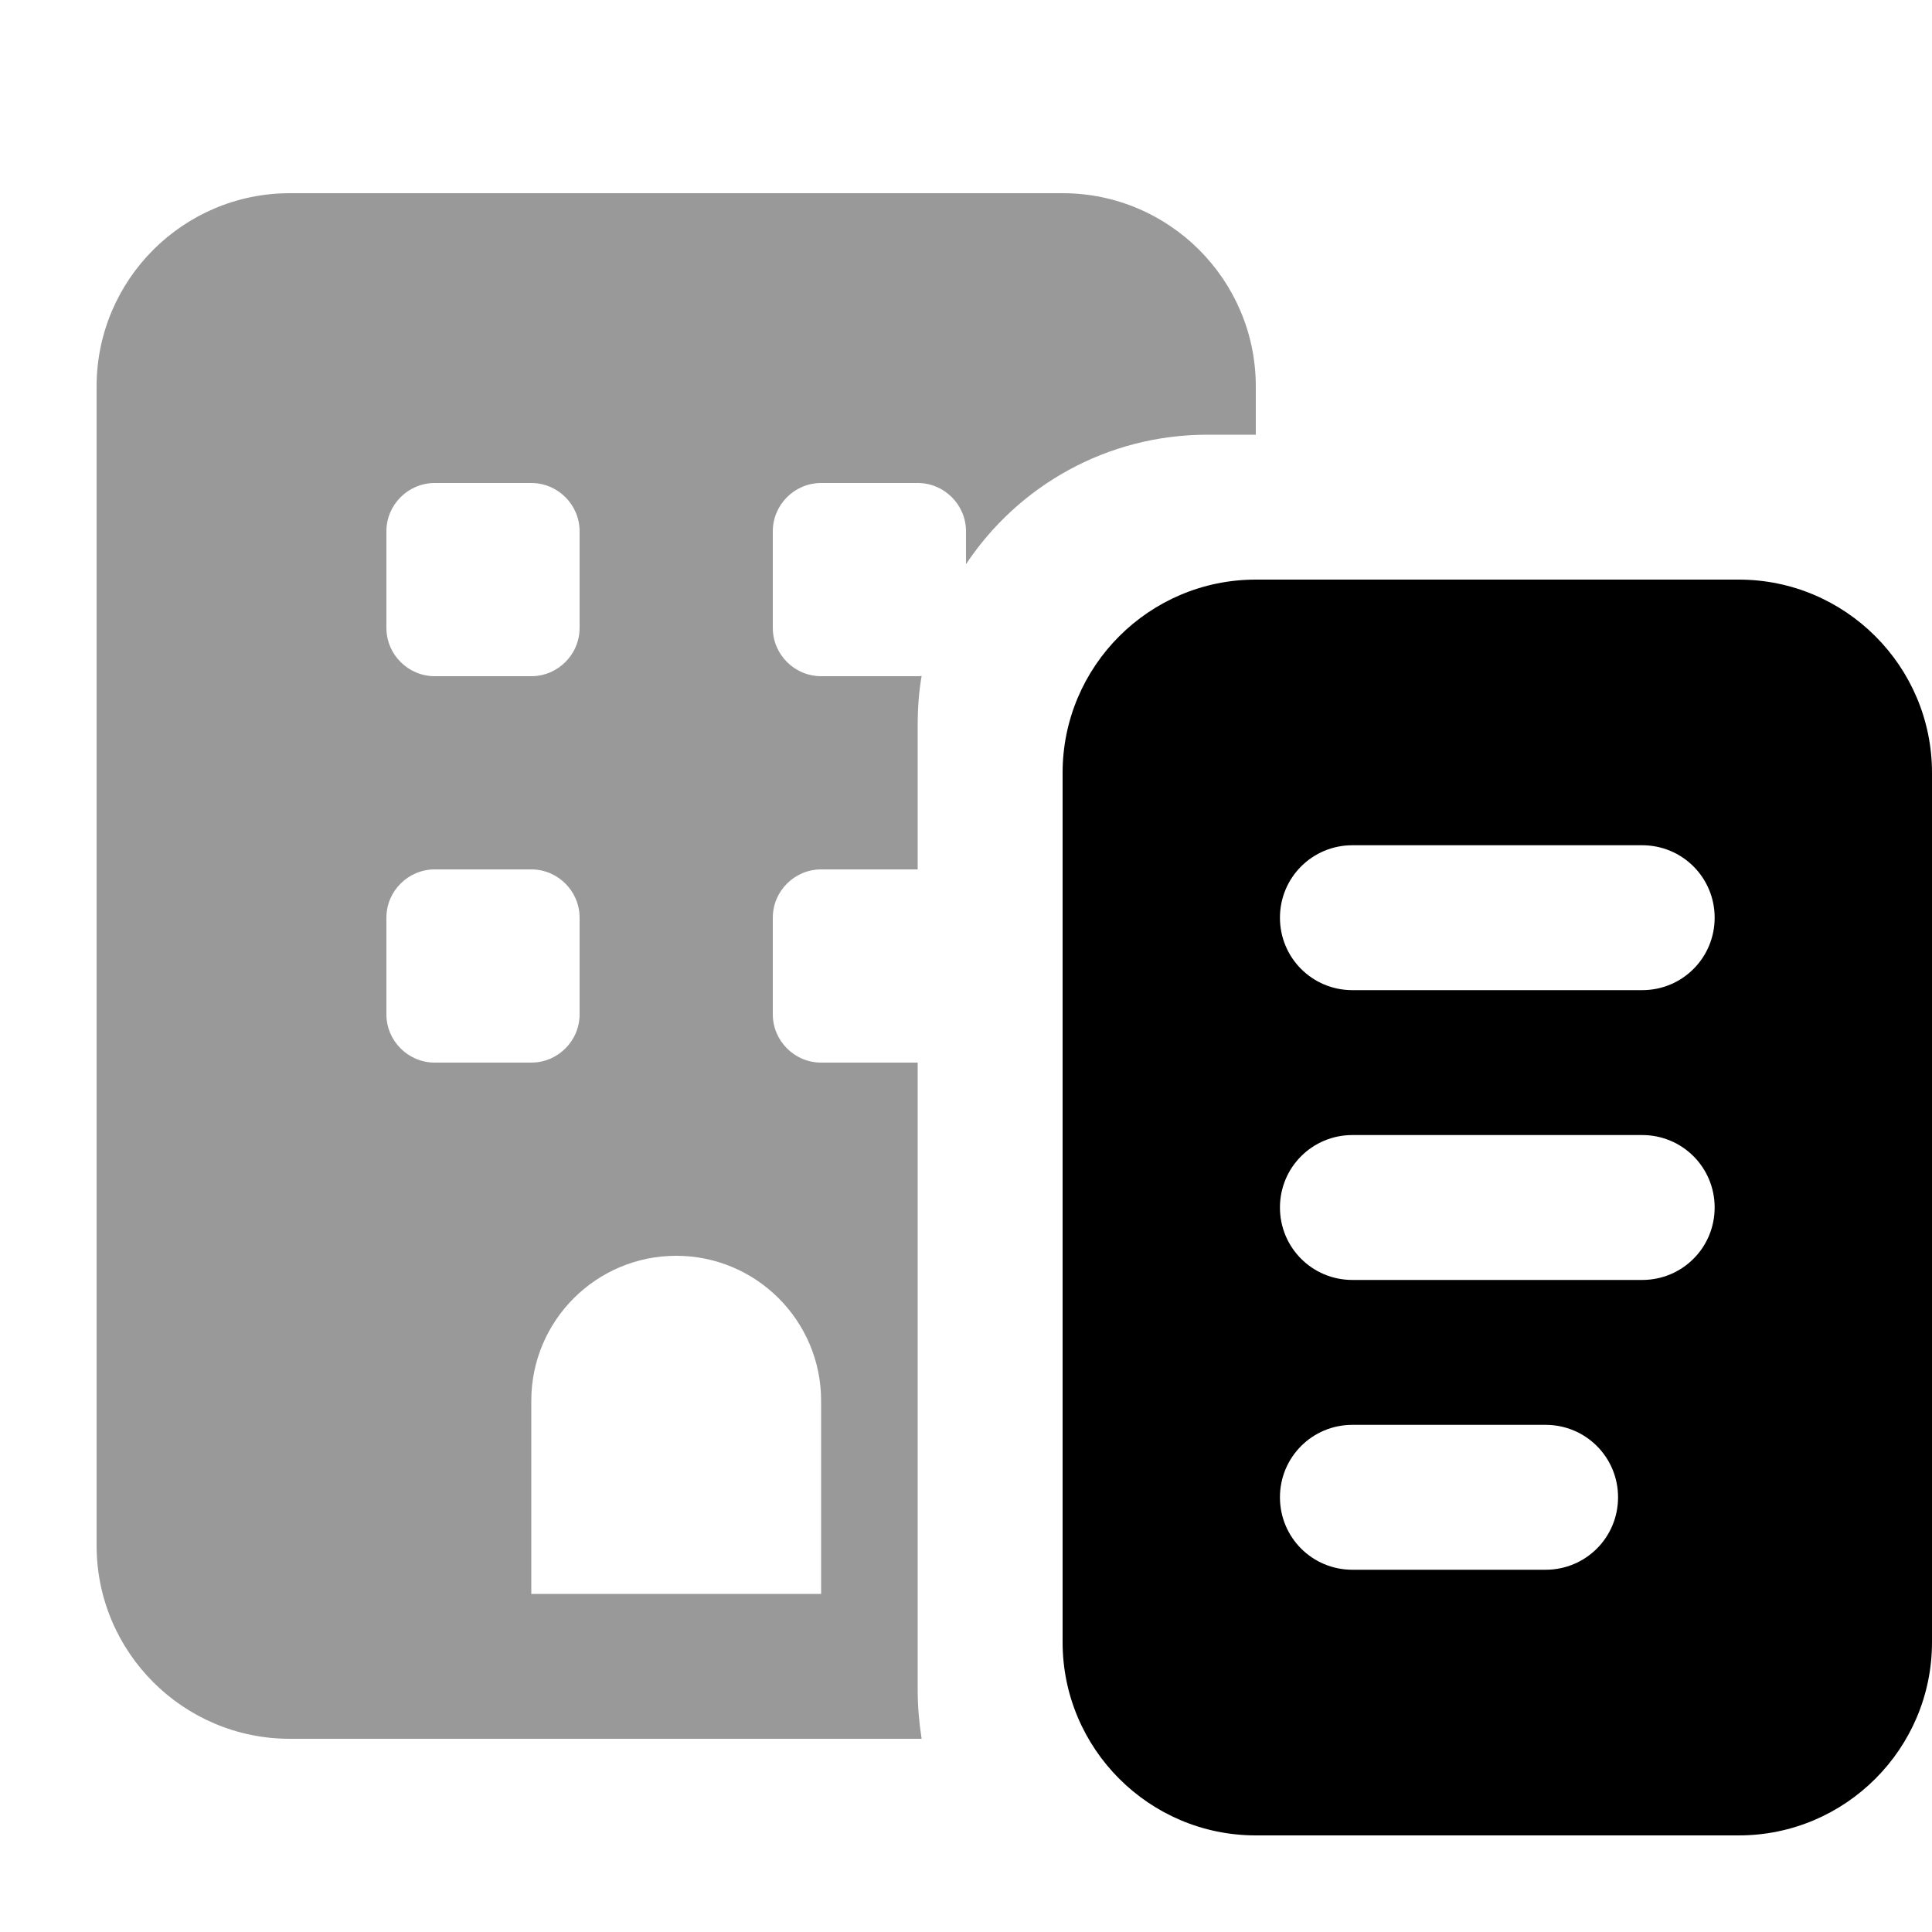
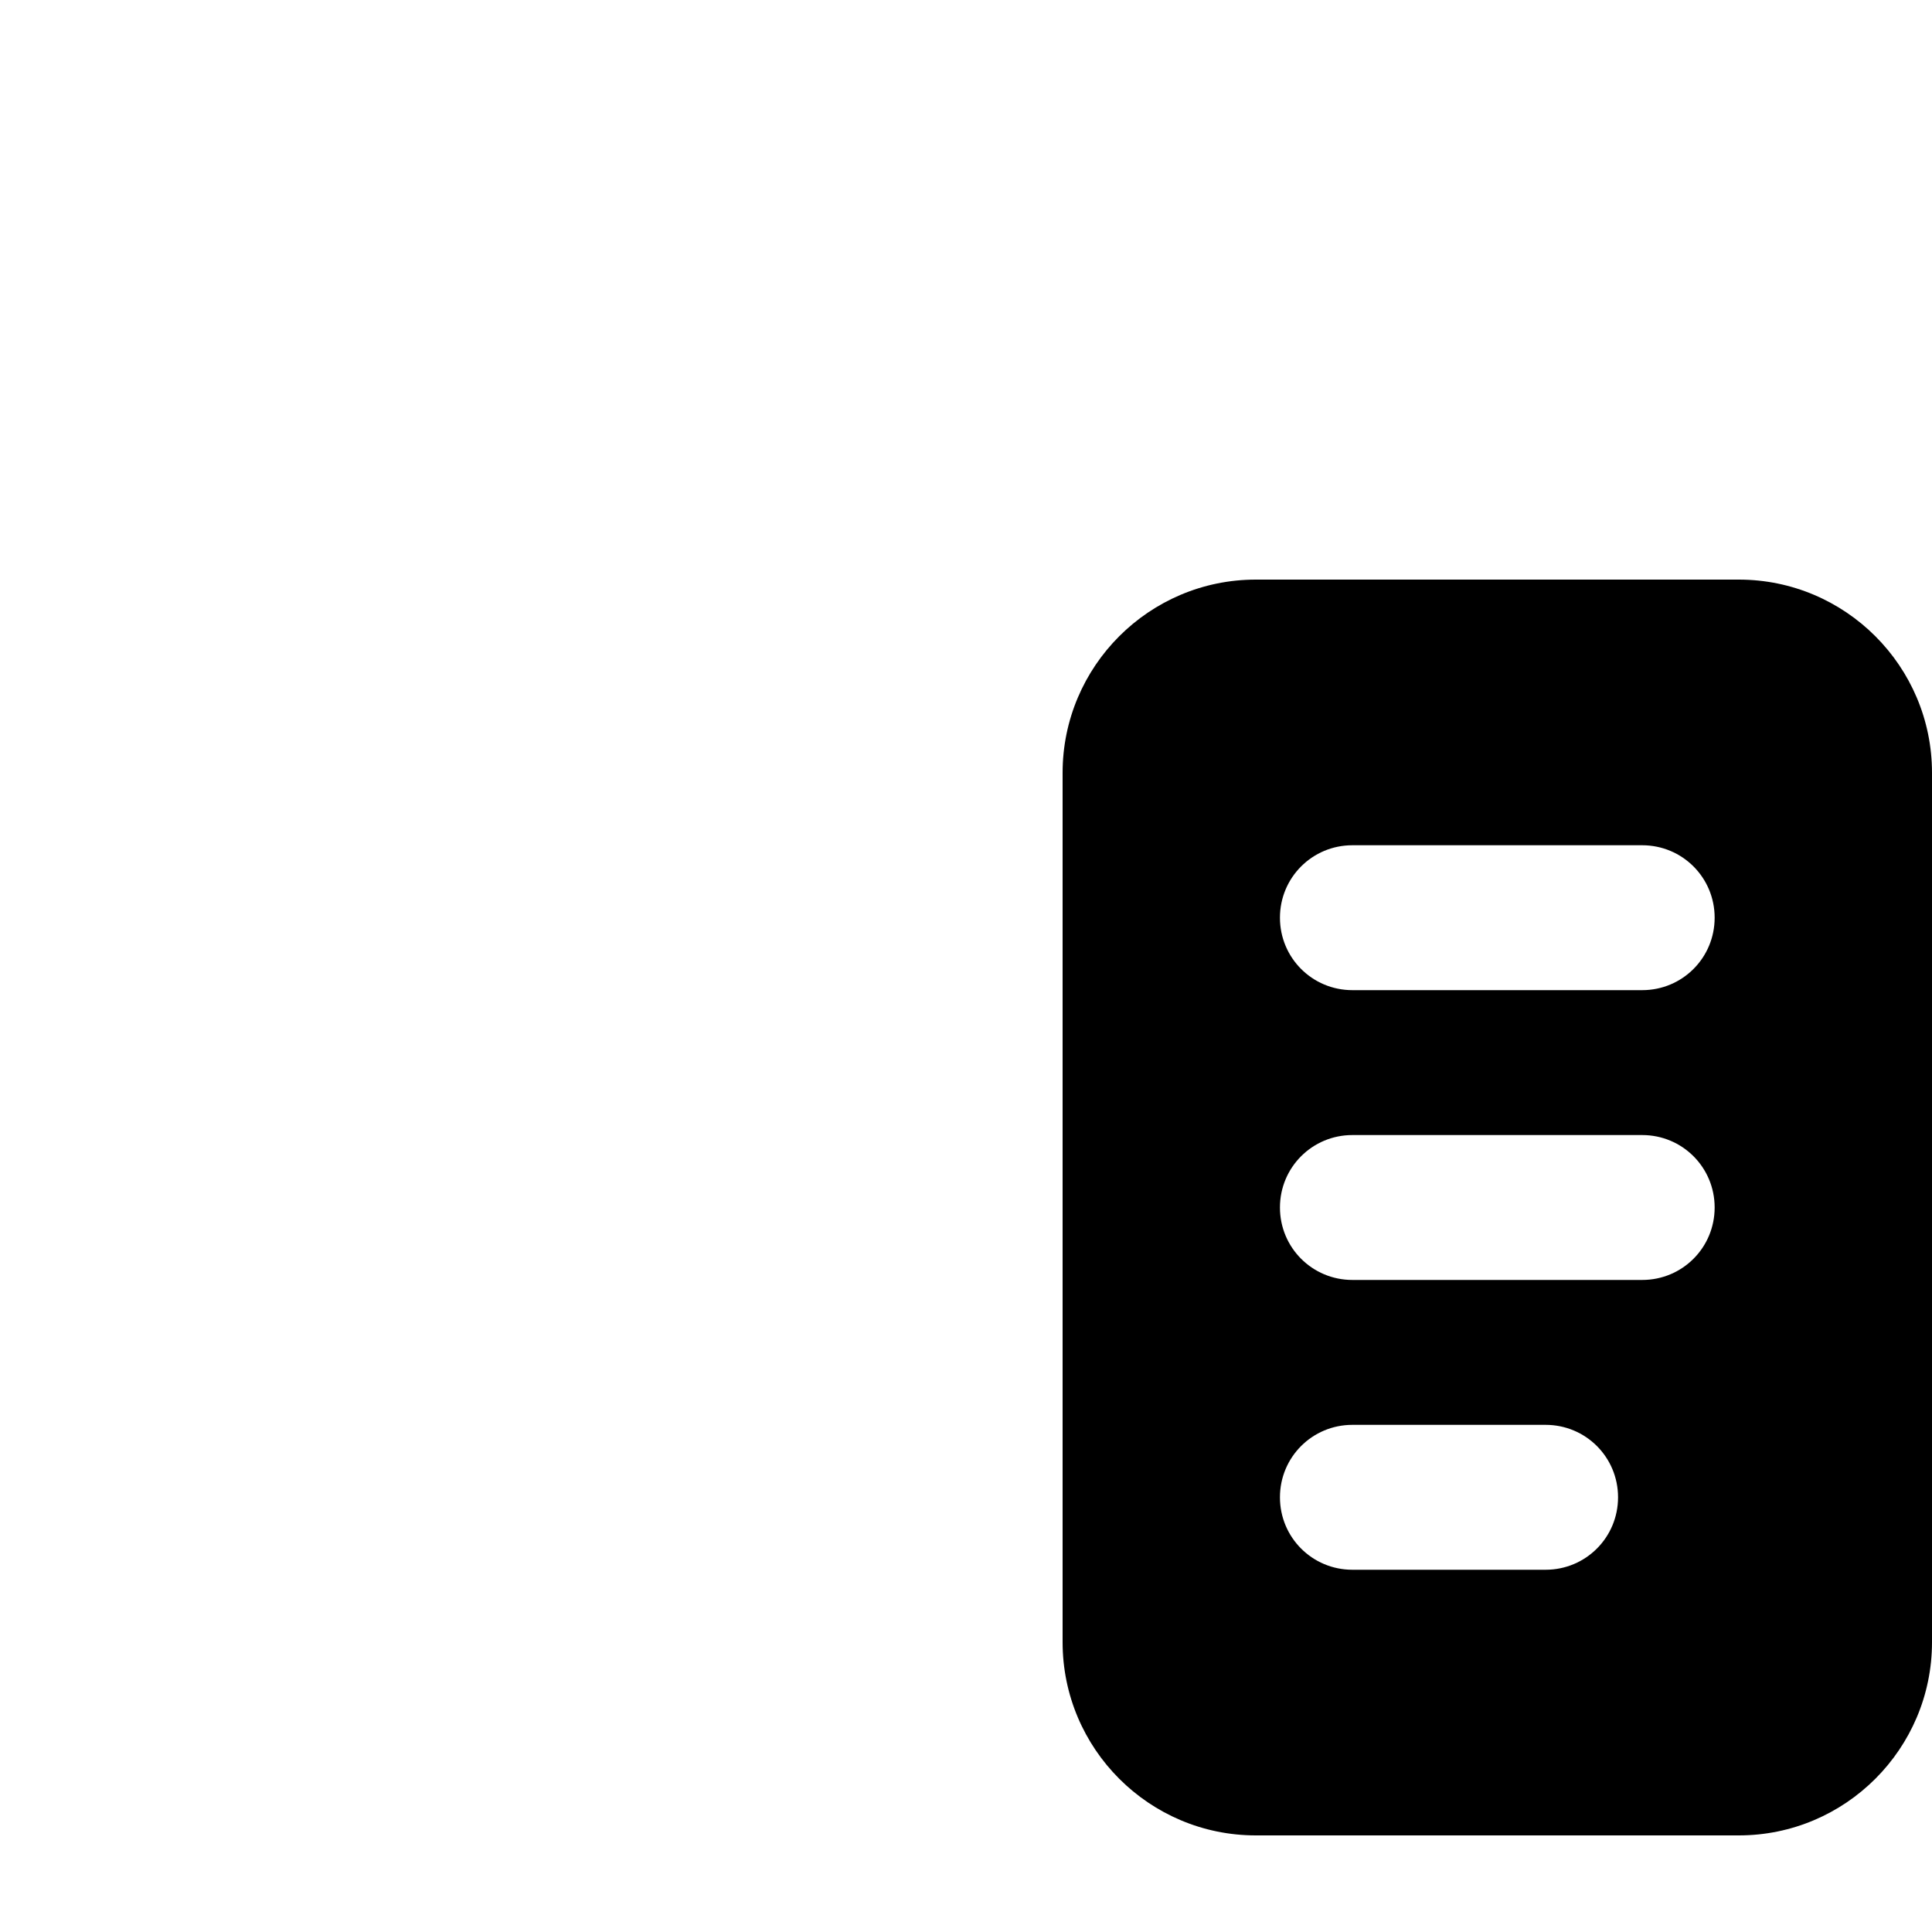
<svg xmlns="http://www.w3.org/2000/svg" viewBox="0 0 640 640">
-   <path opacity=".4" fill="currentColor" d="M32 128C32 92.7 60.7 64 96 64L352 64C387.3 64 416 92.7 416 128L416 144L400 144C366.6 144 337.2 161 320 186.9L320 176C320 167.2 312.8 160 304 160L272 160C263.2 160 256 167.2 256 176L256 208C256 216.8 263.2 224 272 224L304 224C304.5 224 304.9 224 305.3 223.9C304.4 229.1 304 234.5 304 240L304 288L272 288C263.2 288 256 295.2 256 304L256 336C256 344.8 263.2 352 272 352L304 352L304 560C304 565.5 304.5 570.8 305.3 576L96 576C60.7 576 32 547.3 32 512L32 128zM128 176L128 208C128 216.8 135.2 224 144 224L176 224C184.8 224 192 216.8 192 208L192 176C192 167.2 184.8 160 176 160L144 160C135.2 160 128 167.2 128 176zM128 304L128 336C128 344.8 135.2 352 144 352L176 352C184.8 352 192 344.8 192 336L192 304C192 295.2 184.8 288 176 288L144 288C135.2 288 128 295.2 128 304zM176 464L176 528L272 528L272 464C272 437.5 250.5 416 224 416C197.5 416 176 437.5 176 464z" />
  <path fill="currentColor" d="M416 192C380.7 192 352 220.7 352 256L352 544C352 579.3 380.7 608 416 608L576 608C611.3 608 640 579.3 640 544L640 256C640 220.7 611.3 192 576 192L416 192zM448 280L544 280C557.3 280 568 290.7 568 304C568 317.3 557.3 328 544 328L448 328C434.7 328 424 317.3 424 304C424 290.7 434.7 280 448 280zM424 400C424 386.7 434.7 376 448 376L544 376C557.3 376 568 386.7 568 400C568 413.3 557.3 424 544 424L448 424C434.7 424 424 413.3 424 400zM448 472L512 472C525.3 472 536 482.7 536 496C536 509.3 525.3 520 512 520L448 520C434.7 520 424 509.3 424 496C424 482.7 434.7 472 448 472z" />
</svg>